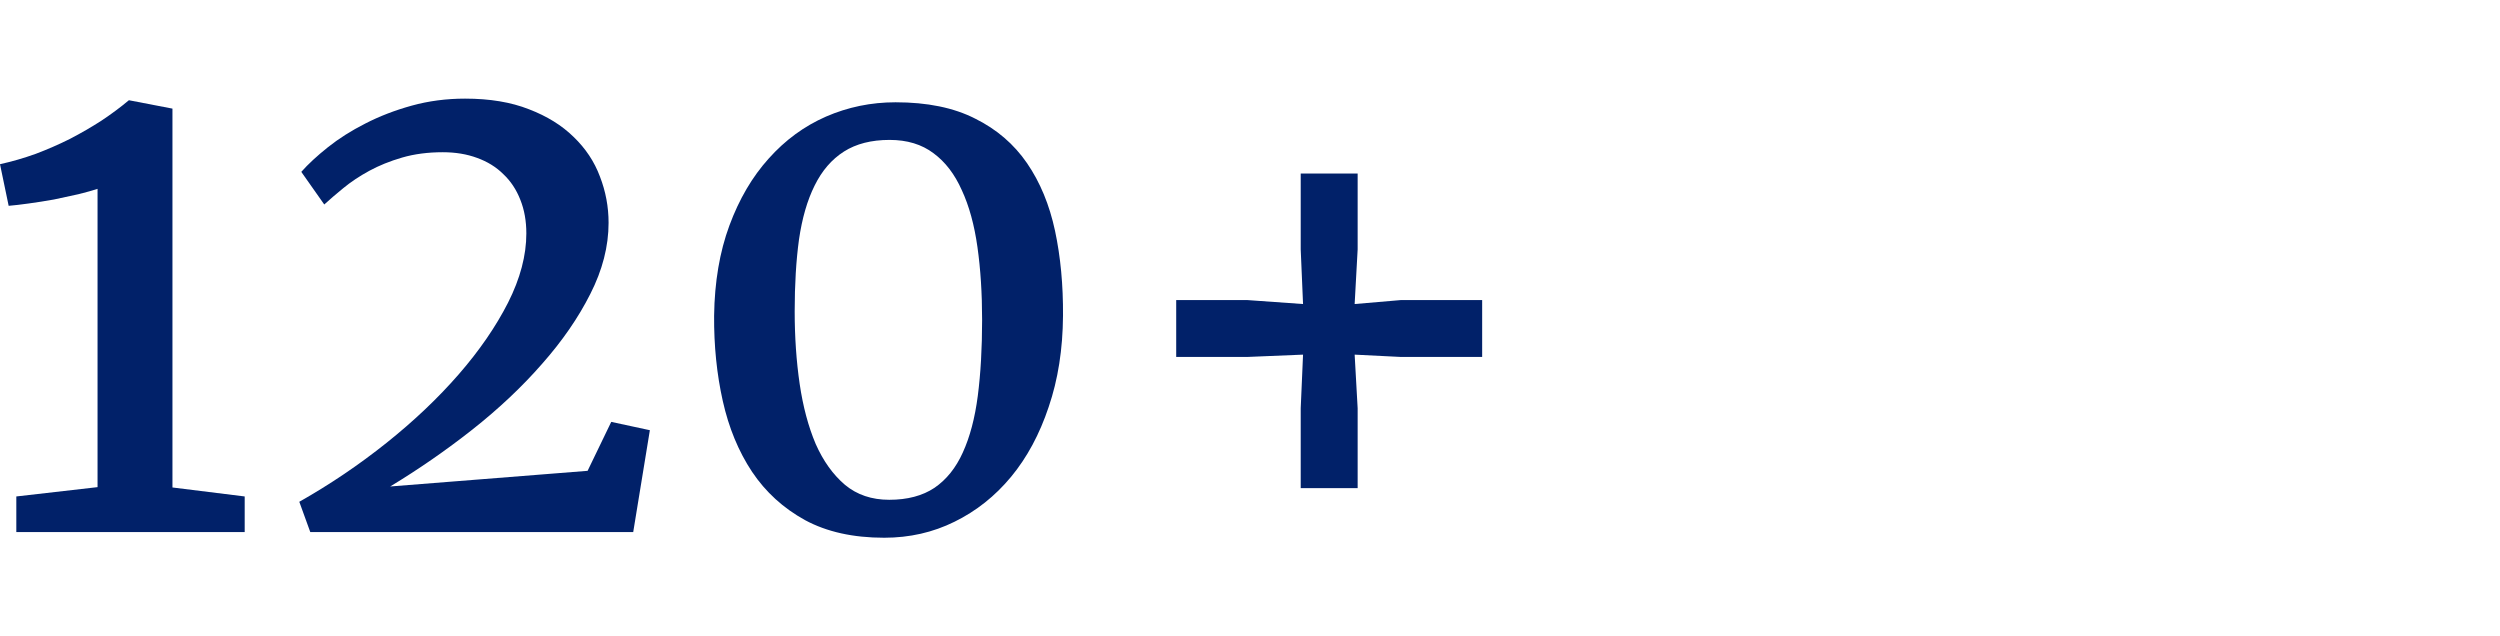
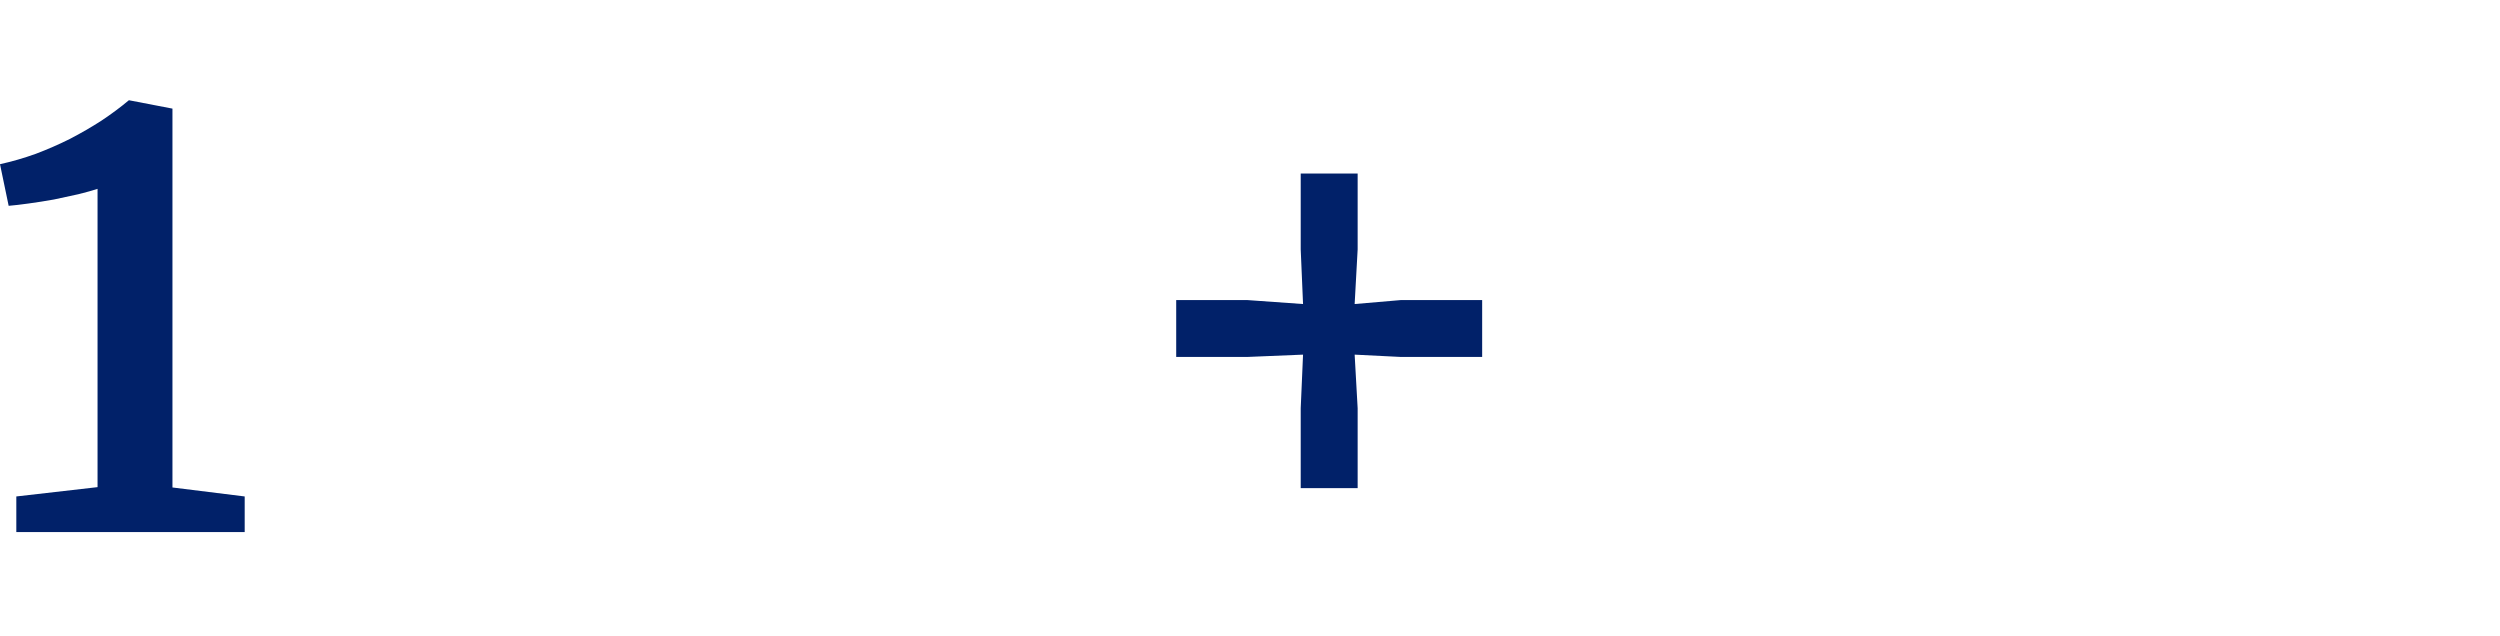
<svg xmlns="http://www.w3.org/2000/svg" width="220" height="56" viewBox="0 0 220 56" fill="none">
  <path d="M103.506 31.413V26.403H109.717L114.668 26.755L114.463 21.95V15.271H119.473V21.95L119.209 26.755L123.311 26.403H130.43V31.413H123.311L119.209 31.208L119.473 35.925V42.956H114.463V35.925L114.668 31.208L109.717 31.413H103.506Z" fill="#012169" />
-   <path d="M77.812 47.321C75.078 47.321 72.754 46.804 70.84 45.769C68.926 44.714 67.373 43.298 66.182 41.52C64.99 39.724 64.131 37.644 63.603 35.28C63.076 32.917 62.822 30.417 62.842 27.78C62.881 24.811 63.33 22.165 64.189 19.841C65.049 17.517 66.201 15.554 67.646 13.952C69.092 12.331 70.771 11.101 72.686 10.261C74.619 9.421 76.66 9.001 78.808 9.001C81.602 9.001 83.936 9.479 85.811 10.437C87.705 11.374 89.228 12.683 90.381 14.362C91.533 16.042 92.353 18.024 92.842 20.31C93.33 22.595 93.564 25.085 93.545 27.78C93.525 30.73 93.105 33.405 92.285 35.808C91.484 38.21 90.381 40.261 88.975 41.96C87.568 43.659 85.908 44.977 83.994 45.915C82.1 46.852 80.039 47.321 77.812 47.321ZM78.252 43.981C79.853 43.981 81.182 43.63 82.236 42.927C83.291 42.204 84.121 41.169 84.727 39.821C85.352 38.454 85.791 36.794 86.045 34.841C86.299 32.868 86.426 30.642 86.426 28.161C86.426 25.817 86.289 23.679 86.016 21.745C85.742 19.792 85.283 18.122 84.639 16.735C84.014 15.329 83.183 14.245 82.148 13.483C81.113 12.702 79.824 12.312 78.281 12.312C76.68 12.312 75.342 12.653 74.267 13.337C73.193 14.021 72.334 15.017 71.689 16.325C71.045 17.614 70.586 19.196 70.312 21.071C70.058 22.927 69.932 25.036 69.932 27.399C69.932 29.645 70.078 31.774 70.371 33.786C70.664 35.778 71.133 37.536 71.777 39.06C72.441 40.563 73.301 41.765 74.355 42.663C75.41 43.542 76.709 43.981 78.252 43.981Z" fill="#012169" />
-   <path d="M26.338 44.157C29.033 42.634 31.592 40.905 34.014 38.972C36.435 37.038 38.555 35.026 40.371 32.937C42.188 30.847 43.633 28.747 44.707 26.638C45.781 24.509 46.318 22.477 46.318 20.544C46.318 19.45 46.143 18.464 45.791 17.585C45.44 16.686 44.941 15.935 44.297 15.329C43.672 14.704 42.9 14.226 41.982 13.894C41.084 13.562 40.078 13.396 38.965 13.396C37.656 13.396 36.465 13.552 35.391 13.864C34.316 14.177 33.35 14.567 32.49 15.036C31.631 15.505 30.869 16.013 30.205 16.56C29.561 17.087 29.004 17.565 28.535 17.995L26.514 15.124C27.119 14.44 27.9 13.718 28.857 12.956C29.814 12.194 30.908 11.501 32.139 10.876C33.389 10.231 34.756 9.704 36.24 9.294C37.725 8.884 39.287 8.679 40.928 8.679C43.096 8.679 44.971 8.991 46.553 9.616C48.135 10.222 49.443 11.032 50.478 12.048C51.533 13.063 52.305 14.226 52.793 15.534C53.301 16.843 53.555 18.2 53.555 19.606C53.555 21.677 53.018 23.767 51.943 25.876C50.889 27.966 49.473 30.017 47.695 32.028C45.938 34.04 43.897 35.964 41.572 37.8C39.268 39.616 36.855 41.286 34.336 42.81L51.709 41.433L53.789 37.126L57.188 37.858L55.723 46.823H27.305L26.338 44.157Z" fill="#012169" />
  <path d="M1.436 46.823V43.688L8.584 42.868V16.618C8.174 16.755 7.617 16.911 6.914 17.087C6.23 17.243 5.508 17.399 4.746 17.556C3.984 17.692 3.242 17.81 2.52 17.907C1.816 18.005 1.23 18.073 0.762 18.112L0 14.45C1.055 14.216 2.1 13.913 3.135 13.542C4.17 13.151 5.176 12.712 6.152 12.224C7.129 11.716 8.057 11.179 8.936 10.612C9.814 10.026 10.615 9.431 11.338 8.825H11.367L15.176 9.558V42.898L21.533 43.688V46.823H1.436Z" fill="#012169" />
</svg>